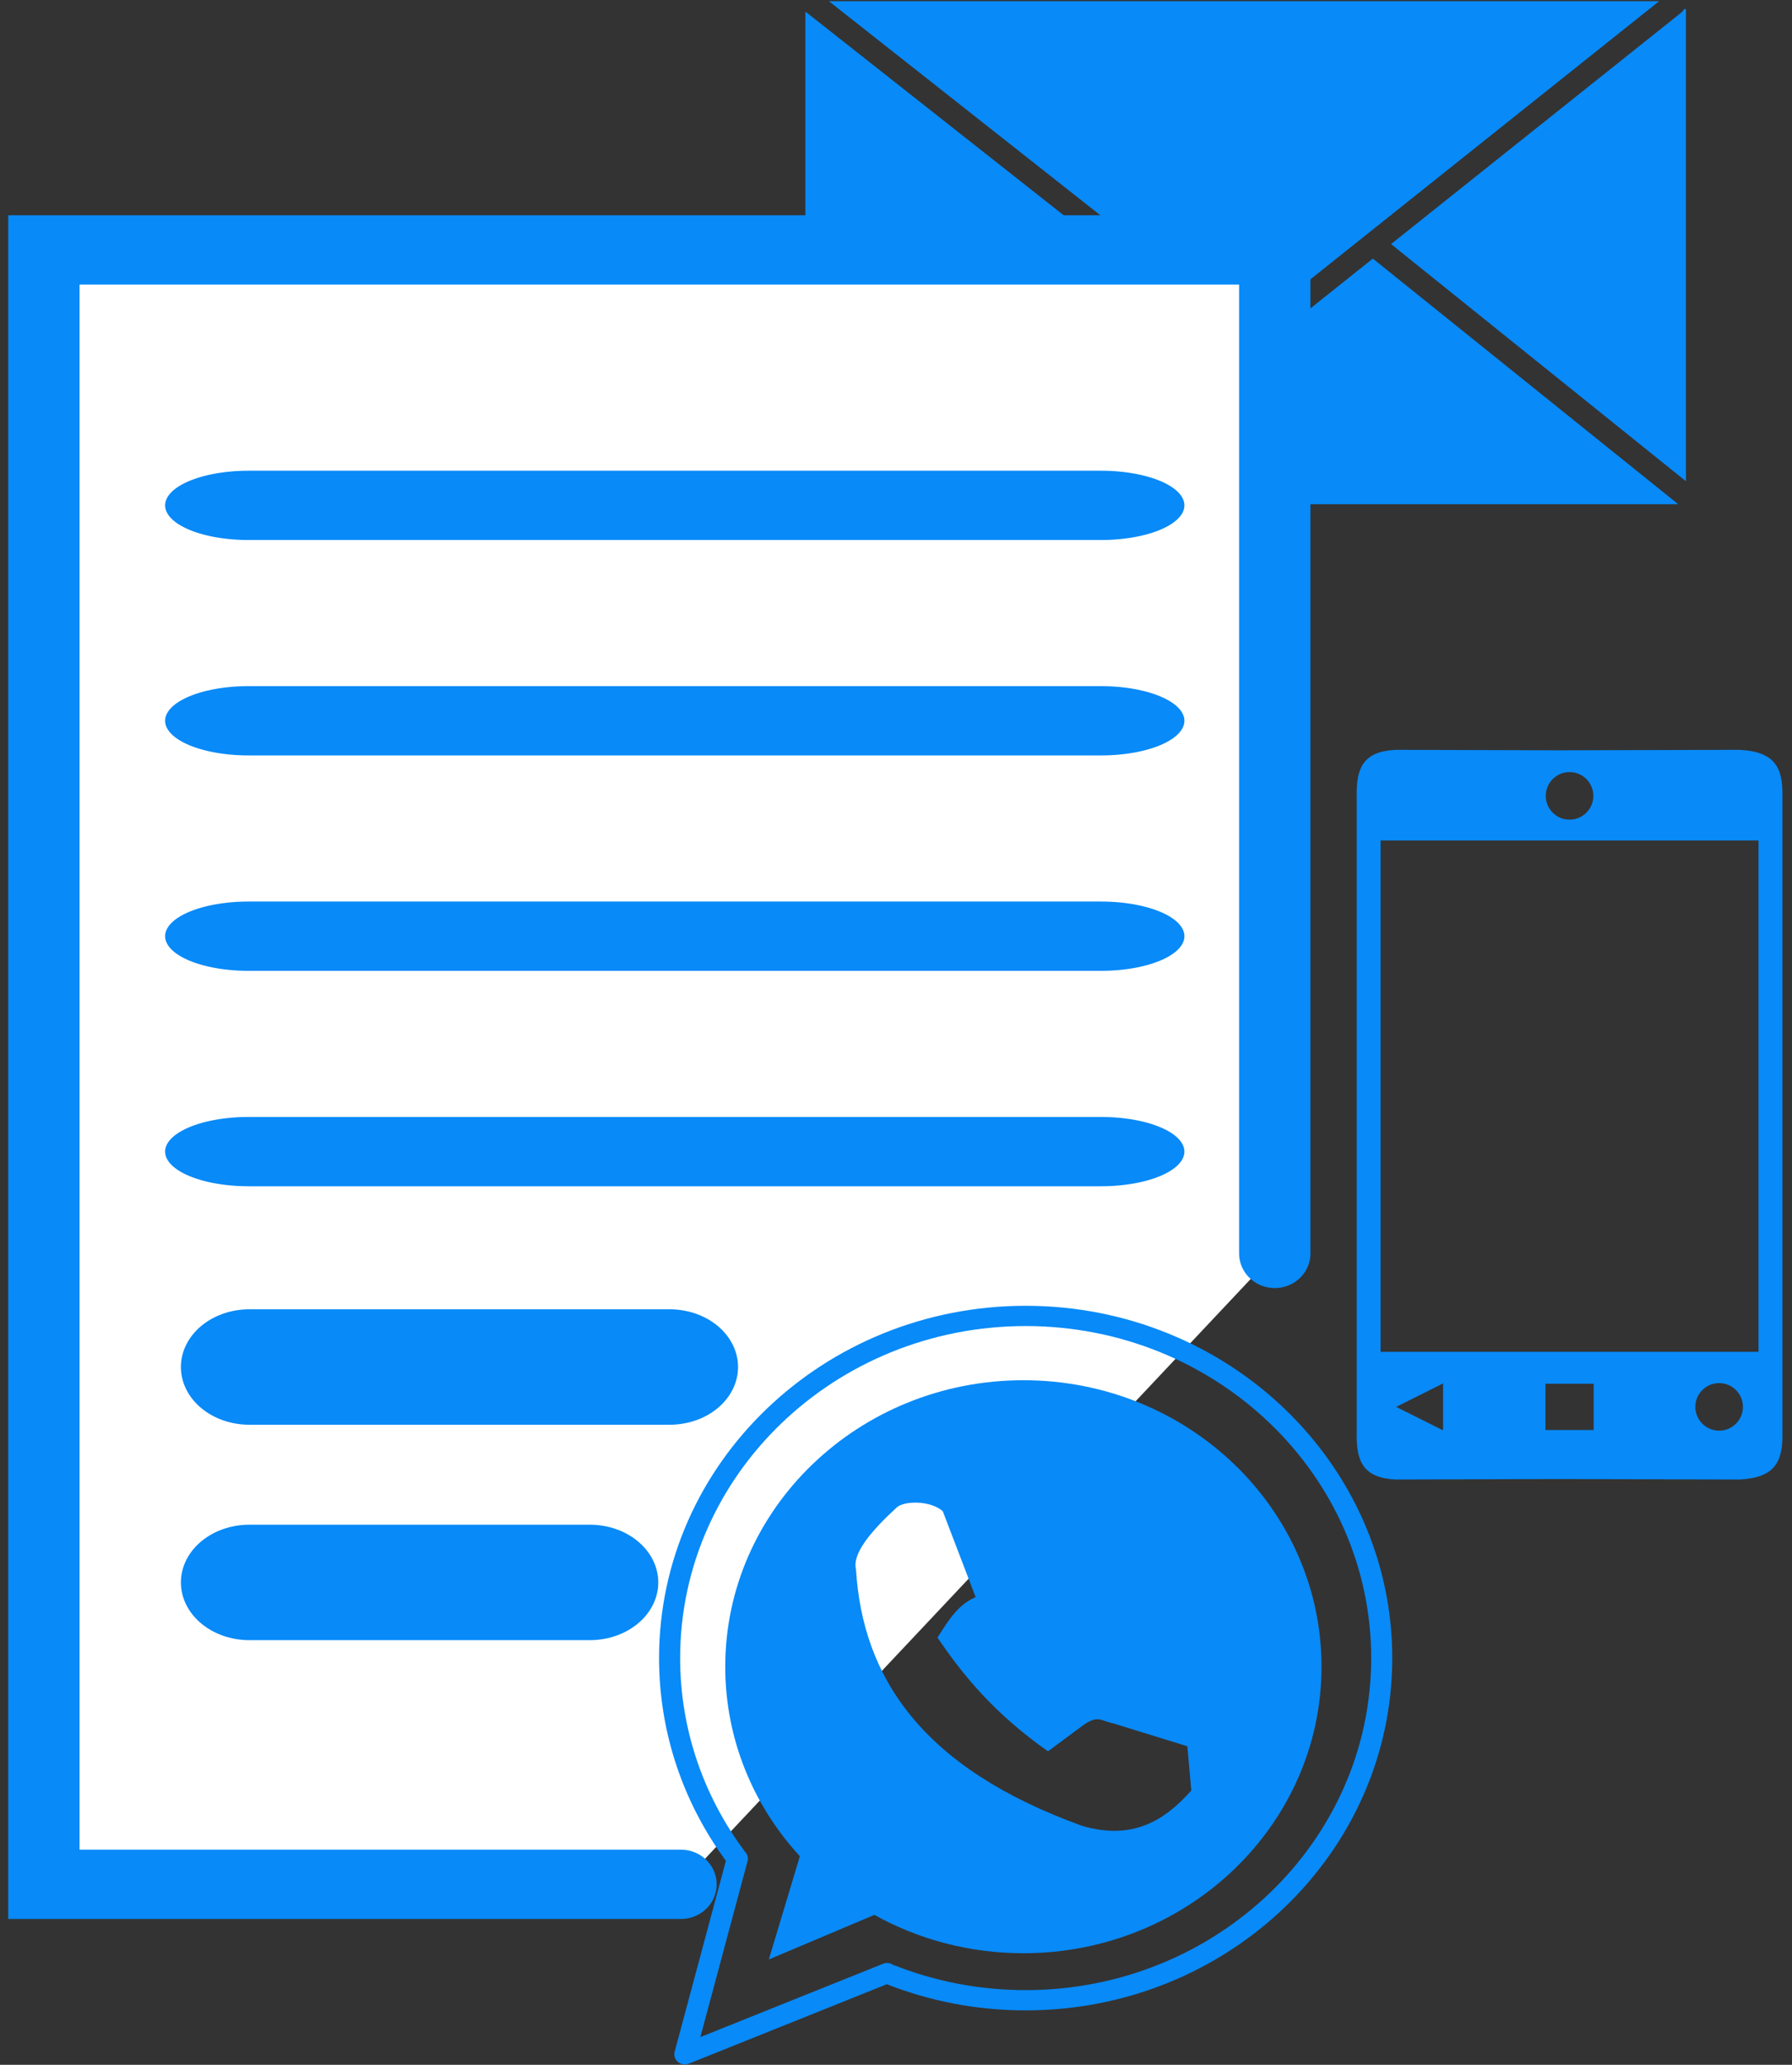
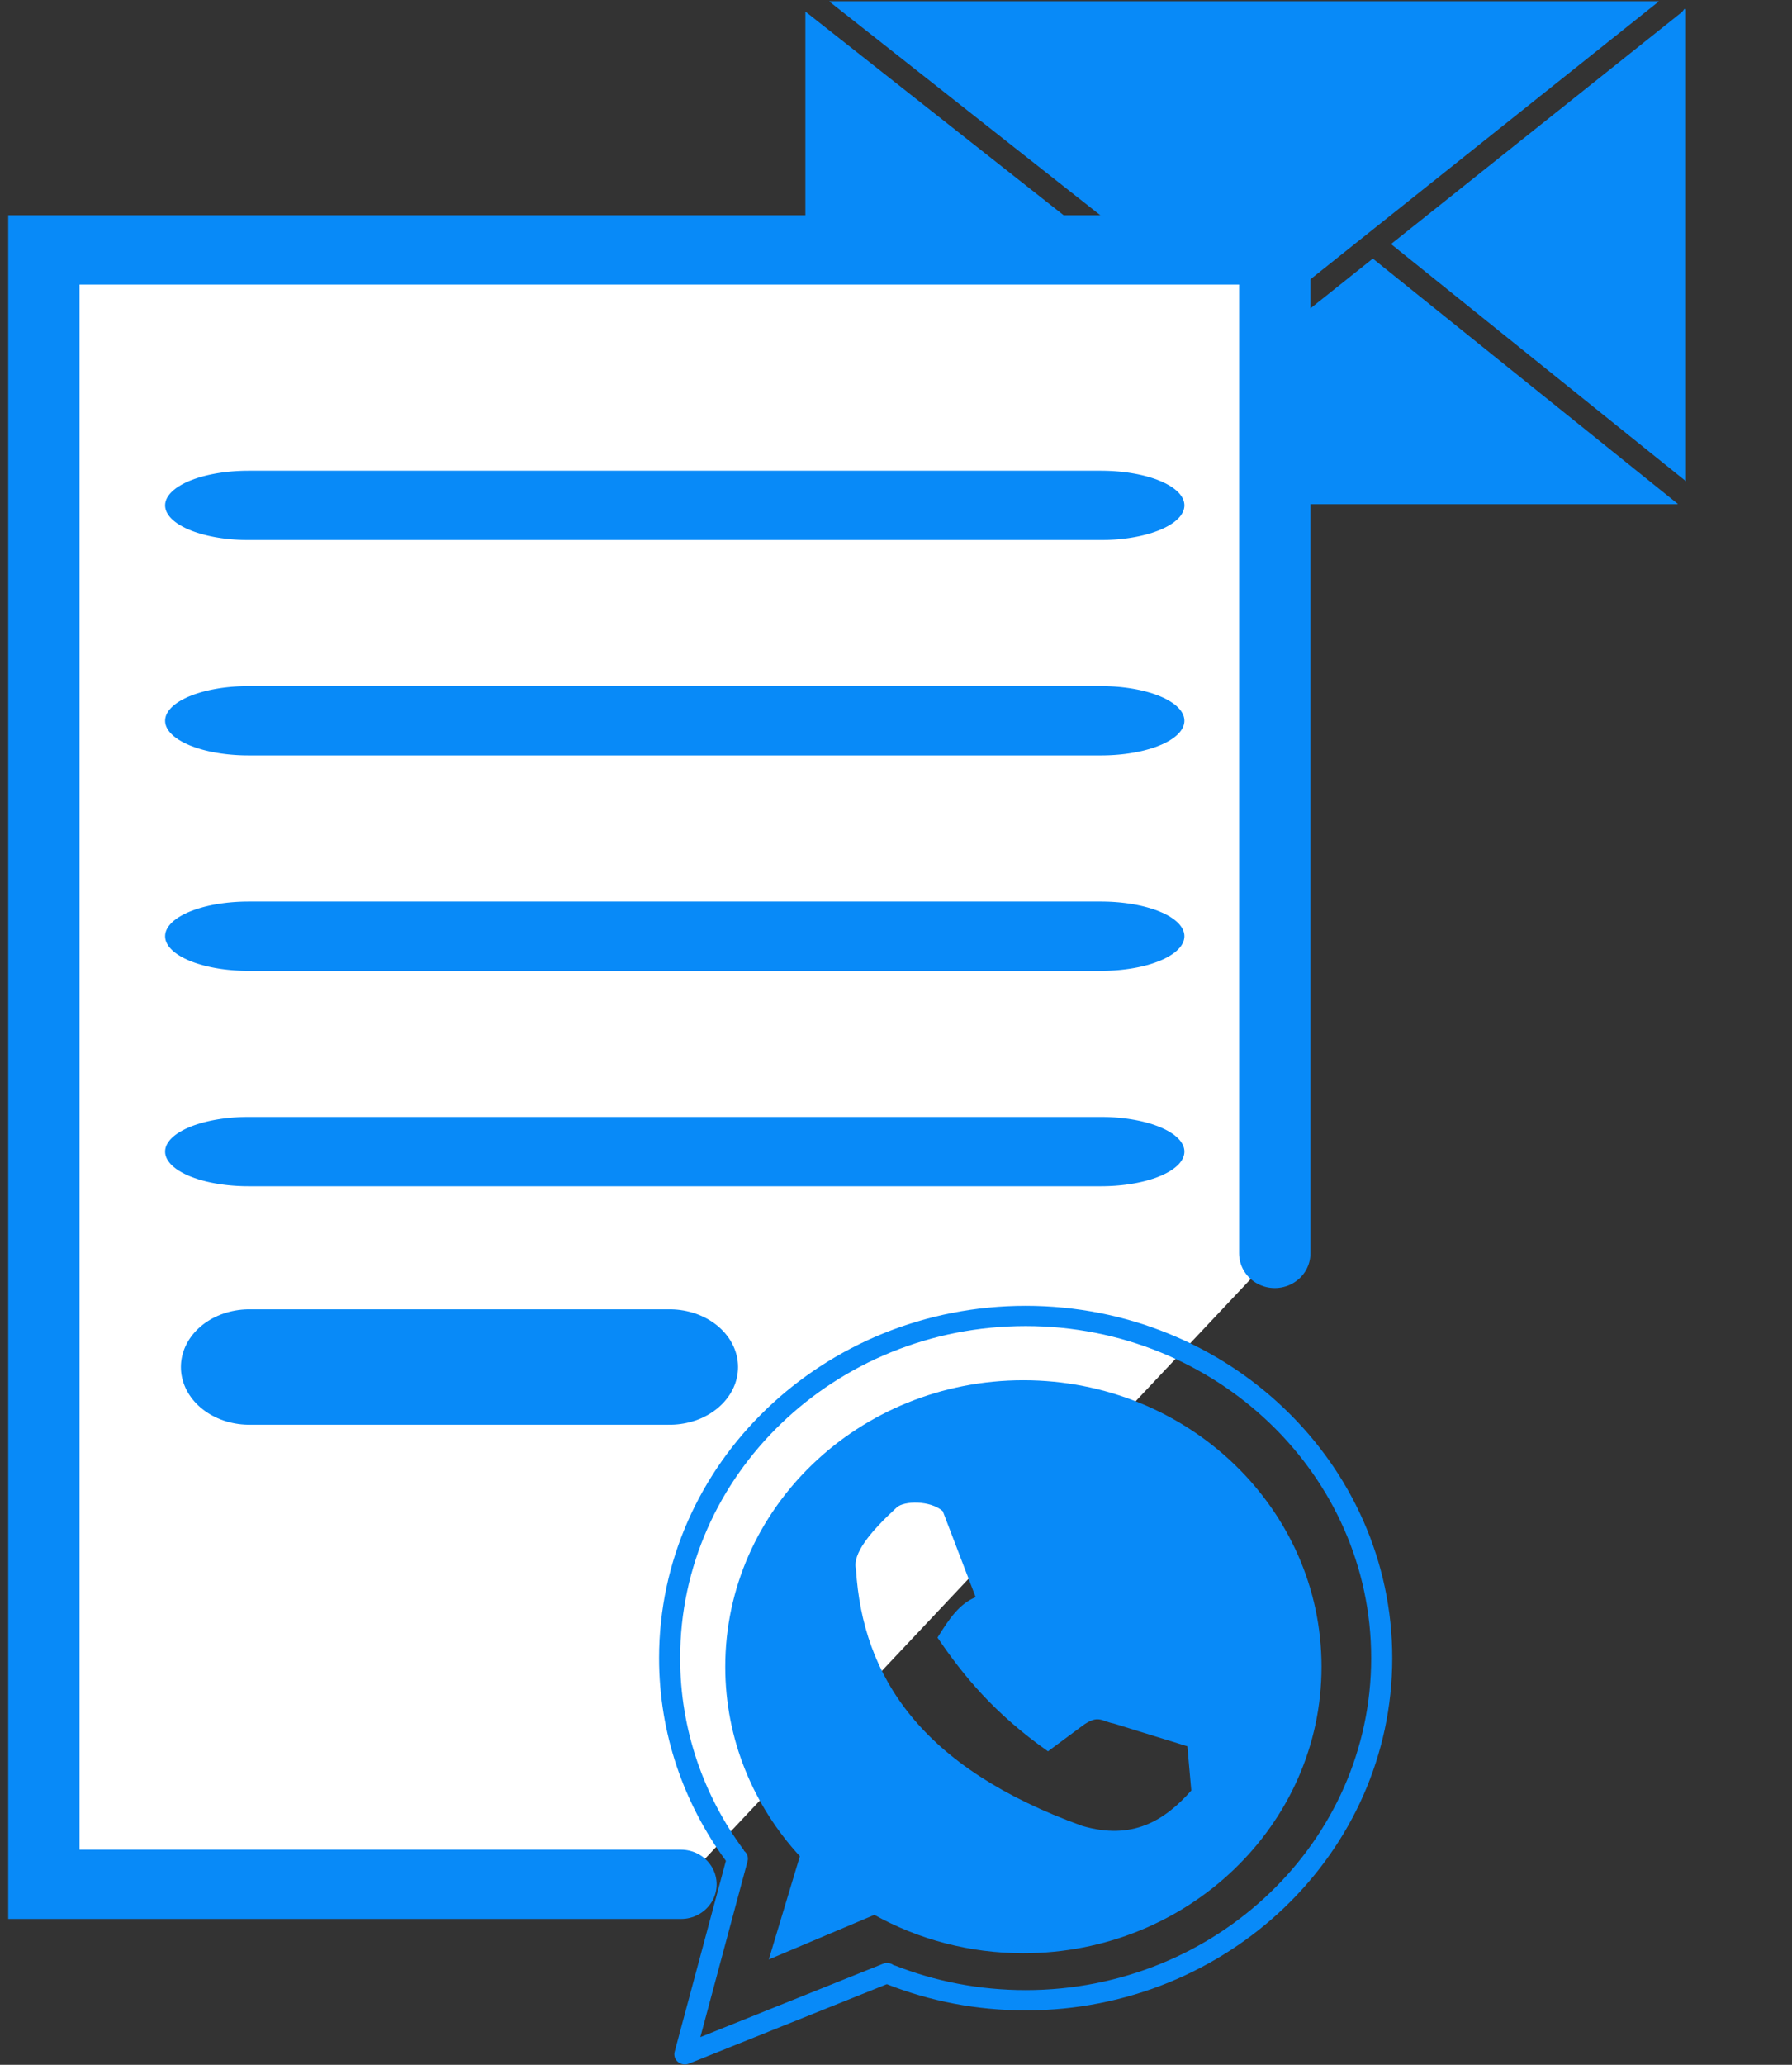
<svg xmlns="http://www.w3.org/2000/svg" width="100%" height="100%" viewBox="0 0 158 182" version="1.1" xml:space="preserve" style="fill-rule:evenodd;clip-rule:evenodd;stroke-linecap:round;stroke-miterlimit:1.5;">
  <rect x="0" y="0" width="158" height="182" fill="#333333" stroke="none" />
  <g transform="matrix(1,0,0,1,-186.58,-46.149)">
    <g transform="matrix(0.472,0,0,0.539,-1693.36,-9.168)">
      <g transform="matrix(0.938,0,0,0.938,-1051.06,-384.348)">
        <g transform="matrix(0.627,0,0,0.477,5520.65,497.817)">
          <path d="M109.561,139.055C109.527,139.024 109.476,139.025 109.443,139.056L14.31,228.7C14.244,228.762 14.177,228.821 14.109,228.877C14.08,228.9 14.069,228.939 14.082,228.974C14.094,229.008 14.127,229.032 14.164,229.032L287.304,229.032C287.339,229.032 287.372,229.01 287.385,228.976C287.398,228.943 287.389,228.905 287.363,228.881L190.596,139.327C190.563,139.296 190.512,139.296 190.478,139.327L153.028,173.699C151.538,175.067 149.251,175.073 147.753,173.714L109.561,139.055ZM103.62,133.79C103.637,133.774 103.647,133.75 103.647,133.726C103.647,133.702 103.637,133.679 103.619,133.662L10.448,49.111C10.423,49.088 10.386,49.082 10.354,49.096C10.323,49.11 10.302,49.141 10.302,49.176L10.302,221.522C10.302,221.557 10.323,221.588 10.355,221.602C10.387,221.616 10.424,221.609 10.449,221.585L103.62,133.79ZM289.443,48.192L289.429,48.223C289.414,48.217 289.401,48.206 289.392,48.192C289.376,48.167 289.374,48.136 289.386,48.109C289.174,48.586 288.864,49.028 288.455,49.403C288.455,49.403 196.392,133.899 196.392,133.899C196.374,133.916 196.364,133.939 196.364,133.963C196.364,133.987 196.374,134.011 196.392,134.027L289.842,220.513C289.868,220.536 289.905,220.542 289.936,220.528C289.968,220.515 289.989,220.483 289.989,220.449L289.989,48.144L289.901,48.231C289.901,48.231 290.009,48.057 289.895,48.057L289.467,48.057C289.387,48.057 289.417,48.141 289.443,48.192ZM150.308,165.465C150.342,165.495 150.393,165.495 150.426,165.465L281.3,45.347C281.327,45.323 281.336,45.285 281.323,45.251C281.31,45.218 281.277,45.196 281.241,45.196L18.004,45.196C17.968,45.196 17.936,45.218 17.923,45.252C17.91,45.285 17.919,45.323 17.946,45.348L150.308,165.465Z" style="fill:rgb(8,138,248);" />
        </g>
        <g transform="matrix(1.098,0,0,1.066,-1440.48,68.023)">
          <g transform="matrix(2.387,0,0,2.091,5082.71,-341.378)">
            <path d="M519.664,513.038L471.256,513.038L471.256,385.204L564.782,385.204L564.782,463.691" style="fill:white;stroke:rgb(8,138,248);stroke-width:5.42px;" />
          </g>
          <g transform="matrix(5.577,0,0,2.091,2357.7,-348.969)">
            <path d="M696.969,408.814L724.698,408.814" style="fill:none;stroke:rgb(8,138,248);stroke-width:5.42px;" />
          </g>
          <g transform="matrix(5.577,0,0,2.091,2357.7,-313.739)">
            <path d="M696.969,408.814L724.698,408.814" style="fill:none;stroke:rgb(8,138,248);stroke-width:5.42px;" />
          </g>
          <g transform="matrix(5.577,0,0,2.091,2357.7,-278.509)">
            <path d="M696.969,408.814L724.698,408.814" style="fill:none;stroke:rgb(8,138,248);stroke-width:5.42px;" />
          </g>
          <g transform="matrix(5.577,0,0,2.091,2357.7,-243.279)">
            <path d="M696.969,408.814L724.698,408.814" style="fill:none;stroke:rgb(8,138,248);stroke-width:5.42px;" />
          </g>
          <g transform="matrix(2.749,0,0,2.091,4328.89,-208.049)">
            <path d="M696.969,408.814L724.698,408.814" style="fill:none;stroke:rgb(8,138,248);stroke-width:9.03px;" />
          </g>
          <g transform="matrix(2.749,0,0,2.091,4328.89,-172.819)">
-             <path d="M696.969,408.814L719.435,408.814" style="fill:none;stroke:rgb(8,138,248);stroke-width:9.03px;" />
-           </g>
+             </g>
        </g>
        <g transform="matrix(0.787,0,0,0.689,5348.11,557.956)">
-           <path d="M417.934,133.559L463.739,133.433C472.795,133.849 474.832,137.945 474.681,145.24L474.681,306.263C474.832,313.558 472.795,317.654 463.739,318.07L417.934,317.945L376.782,318.07C368.646,317.654 366.816,313.558 366.951,306.263L366.951,145.24C366.816,137.945 368.646,133.849 376.782,133.433L417.934,133.559ZM458.669,293.667C461.991,293.667 464.689,296.365 464.689,299.687C464.689,303.01 461.991,305.707 458.669,305.707C455.346,305.707 452.649,303.01 452.649,299.687C452.649,296.365 455.346,293.667 458.669,293.667ZM376.945,299.687L388.813,293.753L388.813,305.622L376.945,299.687ZM426.923,293.835L414.71,293.835L414.71,305.539L426.923,305.539L426.923,293.835ZM468.634,156.37L372.999,156.37L372.999,285.748L468.634,285.748L468.634,156.37ZM420.817,139.063C424.139,139.063 426.837,141.761 426.837,145.083C426.837,148.406 424.139,151.103 420.817,151.103C417.494,151.103 414.797,148.406 414.797,145.083C414.797,141.761 417.494,139.063 420.817,139.063Z" style="fill:rgb(8,138,248);" />
-         </g>
+           </g>
        <g transform="matrix(0.315,0,0,0.265,4845.8,604.93)">
          <path d="M2159.4,897.559C2130.05,864.331 2112.23,820.671 2112.23,772.88C2112.23,668.851 2196.68,584.393 2300.71,584.393C2404.74,584.393 2489.2,668.851 2489.2,772.88C2489.2,876.909 2404.74,961.367 2300.71,961.367C2266.41,961.367 2234.22,952.18 2206.5,936.134L2139.76,965.478L2159.4,897.559ZM2406.87,854.3C2389.95,874.225 2369.59,887.249 2337.87,877.578C2236.1,839.36 2199.07,779.561 2194.88,708.816C2192.47,698.622 2203.84,684.189 2220.65,668.08C2225.21,663.709 2241.89,663.28 2249.75,670.574L2270.53,727.105C2260.29,731.565 2254.13,740.8 2246.42,753.708C2262.66,778.648 2282.25,803.588 2316.26,828.529L2339.26,810.793C2348.37,804.591 2349.82,808.587 2357.82,810.239L2404.38,825.203L2406.87,854.3Z" style="fill:rgb(8,138,248);" />
        </g>
        <g transform="matrix(0.315,0,0,0.265,4846.66,605.666)">
          <path d="M2109.91,897.795C2083.3,860.068 2067.66,814.055 2067.66,764.419C2067.66,636.503 2171.51,532.651 2299.43,532.651C2427.34,532.651 2531.19,636.503 2531.19,764.419C2531.19,892.335 2427.34,996.187 2299.43,996.187C2268.37,996.187 2238.73,990.066 2211.66,978.964L2086.53,1031.22C2084.19,1032.2 2081.51,1031.77 2079.6,1030.11C2077.69,1028.46 2076.88,1025.86 2077.51,1023.41L2109.91,897.795ZM2216.29,966.75L2216.64,966.604C2242.17,977.082 2270.13,982.862 2299.43,982.862C2419.99,982.862 2517.87,884.981 2517.87,764.419C2517.87,643.857 2419.99,545.976 2299.43,545.976C2178.86,545.976 2080.98,643.857 2080.98,764.419C2080.98,811.523 2095.92,855.164 2121.33,890.867L2121.25,891.115C2123.28,892.697 2124.29,895.386 2123.61,898.033C2123.61,898.033 2093.76,1013.76 2093.76,1013.76L2209.24,965.532C2211.7,964.504 2214.43,965.067 2216.29,966.75Z" style="fill:rgb(8,138,248);" />
        </g>
      </g>
    </g>
  </g>
</svg>